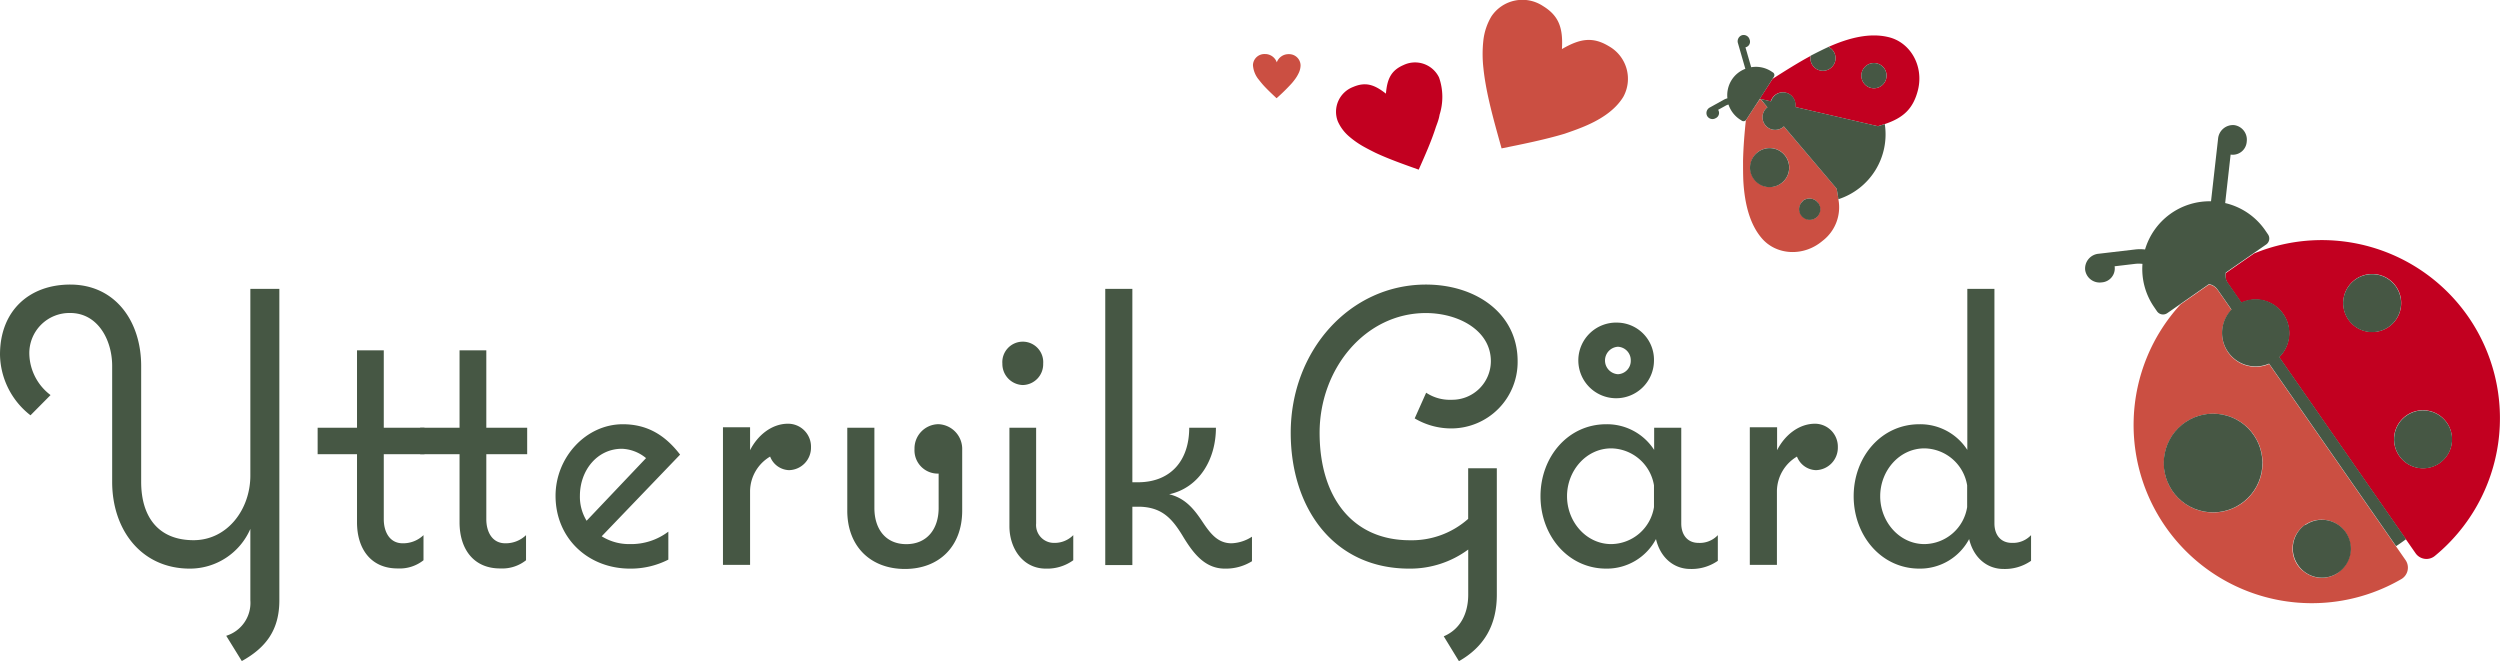
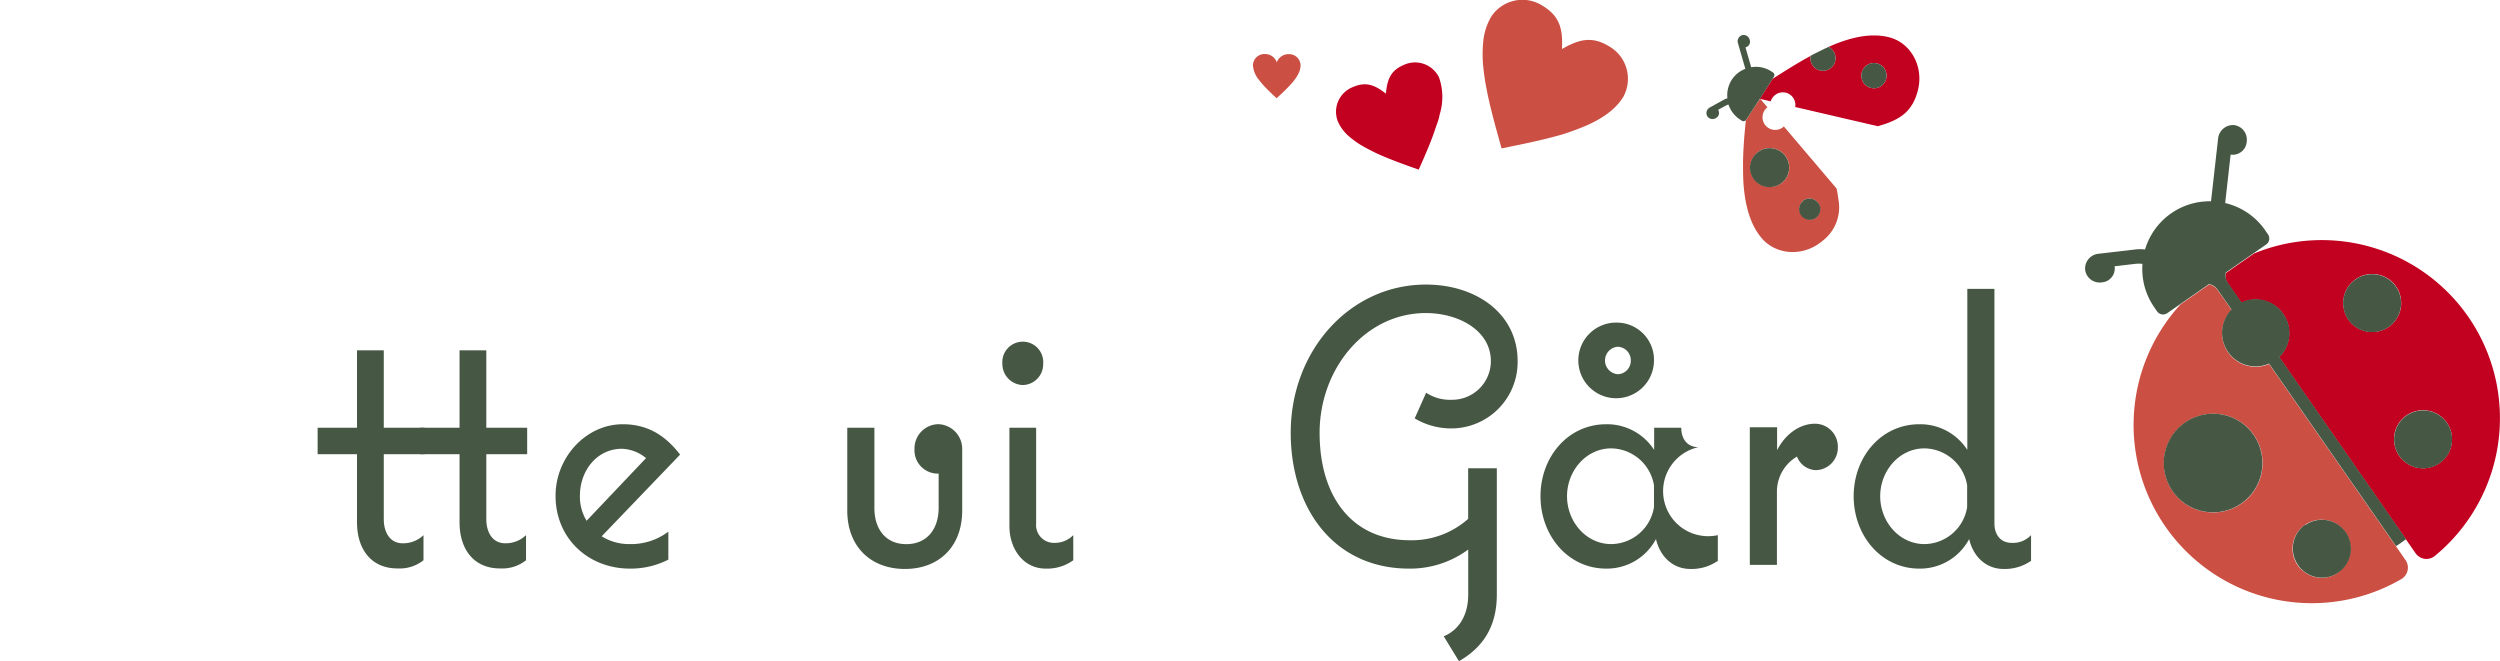
<svg xmlns="http://www.w3.org/2000/svg" id="b7aaee6d-8e33-48bf-b73e-c988e36a6f4c" data-name="Layer 1" viewBox="0 0 436.19 115.36">
  <defs>
    <style>.a0682cae-389b-4d73-9f63-66c66b9fa12a{fill:#cb4f42;}.ade9a379-62a9-4abb-9b7b-30047b3b53bd{fill:#c20020;}.a94d2b25-dd3a-4838-8328-c35c876b5ee8{fill:#465744;}</style>
  </defs>
  <path class="a0682cae-389b-4d73-9f63-66c66b9fa12a" d="M357.17,48.3l-.11.12A2.2,2.2,0,0,1,354.27,45l.07,0-1.23-1.45-.12,0L352,45l-1.38,2.15a.46.46,0,0,1-.07.07c-.25,2.42-.44,4.79-.49,7.05,0,1.21,0,2.4.05,3.55.23,4,1.12,7.55,3.22,10,2.57,3,7.31,3.24,10.59.46A7.37,7.37,0,0,0,366.69,61c-.07-.58-.17-1.2-.31-1.86Zm-.32,9.84a3.45,3.45,0,0,1-4.78-.52,3.45,3.45,0,0,1,.51-4.78,3.4,3.4,0,0,1,4.27,5.3Zm6,6.06a1.86,1.86,0,0,1-2.38-2.85l0-.05a1.87,1.87,0,0,1,2.62.28l0,0A1.86,1.86,0,0,1,362.82,64.2Z" transform="translate(-45.94 -26.25)" />
  <path class="ade9a379-62a9-4abb-9b7b-30047b3b53bd" d="M375.37,32.71c-3.16-.74-6.68.07-10.39,1.72a2,2,0,0,1,.38.26,2.16,2.16,0,0,1,.58,2.74,2,2,0,0,1-.46.58,2.08,2.08,0,0,1-.94.52,2.13,2.13,0,0,1-.44.07,2.19,2.19,0,0,1-2.26-1.84c0-.09,0-.17,0-.26v0a2.63,2.63,0,0,1,0-.49c-2.17,1.17-4.39,2.57-6.63,4l-1.07,1.66L353,43.42l.07.09,1.82.42a2.32,2.32,0,0,1,.72-1.07,2.19,2.19,0,0,1,3.55,2.06l14.41,3.35,1.18-.36c3.2-1.07,5-2.61,5.84-6C381.6,37.73,379.25,33.6,375.37,32.71ZM373,41.65a2.2,2.2,0,1,1,2.1-2.3A2.21,2.21,0,0,1,373,41.65Z" transform="translate(-45.94 -26.25)" />
  <path class="a94d2b25-dd3a-4838-8328-c35c876b5ee8" d="M362.29,37.78a2.19,2.19,0,0,0,1.81.82,2.13,2.13,0,0,0,.44-.07,2.08,2.08,0,0,0,.94-.52,2,2,0,0,0,.46-.58,2.16,2.16,0,0,0-.58-2.74,2,2,0,0,0-.38-.26h0c-1,.46-2.08,1-3.14,1.55a2.81,2.81,0,0,0,0,.5v0c0,.09,0,.17,0,.26A2.2,2.2,0,0,0,362.29,37.78Z" transform="translate(-45.94 -26.25)" />
-   <path class="a94d2b25-dd3a-4838-8328-c35c876b5ee8" d="M373.61,48.27,359.2,44.92a2.19,2.19,0,0,0-3.55-2.06,2.32,2.32,0,0,0-.72,1.07l-1.82-.42L354.34,45l-.07,0a2.2,2.2,0,0,0,2.79,3.41l.11-.12,9.21,10.86c.14.66.24,1.28.31,1.86a11.89,11.89,0,0,0,8.1-13.11Z" transform="translate(-45.94 -26.25)" />
  <path class="a94d2b25-dd3a-4838-8328-c35c876b5ee8" d="M363.1,61.58a1.87,1.87,0,0,0-2.62-.28l0,.05a1.86,1.86,0,1,0,2.68.26Z" transform="translate(-45.94 -26.25)" />
  <path class="a94d2b25-dd3a-4838-8328-c35c876b5ee8" d="M352.58,52.84a3.39,3.39,0,0,0,2.74,6,3.4,3.4,0,1,0-2.74-6Z" transform="translate(-45.94 -26.25)" />
  <path class="a94d2b25-dd3a-4838-8328-c35c876b5ee8" d="M373,41.65a2.2,2.2,0,1,0-2.3-2.1A2.21,2.21,0,0,0,373,41.65Z" transform="translate(-45.94 -26.25)" />
  <path class="a94d2b25-dd3a-4838-8328-c35c876b5ee8" d="M354.14,41.69,355.21,40l.23-.36a.54.54,0,0,0-.16-.75l-.34-.22h0a4.93,4.93,0,0,0-3.46-.69l-1-3.47a1,1,0,0,0,.73-1.34,1.08,1.08,0,0,0-1.32-.78,1.11,1.11,0,0,0-.72,1.39l1.29,4.48a4.85,4.85,0,0,0-2.38,1.93,5,5,0,0,0-.75,3.21,3.15,3.15,0,0,0-.7.29L344.27,45a1.1,1.1,0,0,0-.47,1.49,1.07,1.07,0,0,0,1.48.38,1,1,0,0,0,.43-1.46L347,44.7a1.89,1.89,0,0,1,.52-.21,5,5,0,0,0,2,2.61h0l.34.22a.53.53,0,0,0,.68-.1.46.46,0,0,0,.07-.07L352,45l1-1.52.12,0-.07-.09Z" transform="translate(-45.94 -26.25)" />
  <path class="ade9a379-62a9-4abb-9b7b-30047b3b53bd" d="M297.11,46.28a10.32,10.32,0,0,0-.09-6.51,4.65,4.65,0,0,0-6.18-2.18c-2.21.95-2.87,2.45-3.09,5-2-1.57-3.53-2.11-5.74-1.16a4.63,4.63,0,0,0-2.65,6,7.4,7.4,0,0,0,1.81,2.49,15.43,15.43,0,0,0,2.85,2c.62.34,1.26.67,1.93,1,2.28,1.07,4.91,2,7.52,2.93,1.13-2.54,2.25-5.07,3-7.45C296.74,47.68,297,47,297.11,46.28Z" transform="translate(-45.94 -26.25)" />
  <path class="a0682cae-389b-4d73-9f63-66c66b9fa12a" d="M321.79,48.54c3.27-1.29,5.91-3,7.37-5.38a6.52,6.52,0,0,0-2.5-8.84c-2.88-1.75-5.13-1.29-8.2.49.2-3.55-.43-5.75-3.31-7.51a6.5,6.5,0,0,0-9,1.82,10.44,10.44,0,0,0-1.39,4.1,21.76,21.76,0,0,0,0,4.92c.1,1,.25,2,.43,3,.62,3.48,1.69,7.23,2.74,11,3.81-.77,7.61-1.54,11-2.56C319.89,49.25,320.87,48.91,321.79,48.54Z" transform="translate(-45.94 -26.25)" />
  <path class="a0682cae-389b-4d73-9f63-66c66b9fa12a" d="M265.61,40.2a4.42,4.42,0,0,1-1.06-2.61,2,2,0,0,1,2.09-1.91,2.16,2.16,0,0,1,2.07,1.45,2.16,2.16,0,0,1,2.08-1.43,2,2,0,0,1,2.07,1.94,3.24,3.24,0,0,1-.3,1.3,6.4,6.4,0,0,1-.79,1.29,7.89,7.89,0,0,1-.6.72,34.21,34.21,0,0,1-2.5,2.44c-.87-.82-1.75-1.64-2.46-2.45C266,40.69,265.79,40.44,265.61,40.2Z" transform="translate(-45.94 -26.25)" />
-   <path class="a94d2b25-dd3a-4838-8328-c35c876b5ee8" d="M94.68,76.65V131c0,5.23-2.4,8.28-6.55,10.59l-2.72-4.41A6,6,0,0,0,89.62,131V118.53a11.5,11.5,0,0,1-10.56,6.93c-8.43,0-13.55-6.72-13.55-15.14V90.09c0-4.55-2.52-9.23-7.32-9.23a7,7,0,0,0-7.13,7.26,9.24,9.24,0,0,0,3.7,7.06l-3.5,3.53a13.66,13.66,0,0,1-5.32-10.59c0-7.67,5.12-12.22,12.25-12.22,7.84,0,12.38,6.38,12.38,14.19v20.23c0,6.11,3,10.18,9.14,10.18,5.89,0,9.91-5.36,9.91-11.27V76.65Z" transform="translate(-45.94 -26.25)" />
  <path class="a94d2b25-dd3a-4838-8328-c35c876b5ee8" d="M108.23,117.38V105.5h-6.87v-4.62h6.87V87.37h4.67v13.51H120v4.62H112.9v11.34c0,2.17,1,4.2,3.3,4.2a5.11,5.11,0,0,0,3.63-1.42V124a6.66,6.66,0,0,1-4.47,1.43C110.7,125.46,108.23,122.06,108.23,117.38Z" transform="translate(-45.94 -26.25)" />
  <path class="a94d2b25-dd3a-4838-8328-c35c876b5ee8" d="M126.12,117.38V105.5h-6.87v-4.62h6.87V87.37h4.67v13.51h7.13v4.62h-7.13v11.34c0,2.17,1,4.2,3.31,4.2a5.1,5.1,0,0,0,3.62-1.42V124a6.66,6.66,0,0,1-4.47,1.43C128.59,125.46,126.12,122.06,126.12,117.38Z" transform="translate(-45.94 -26.25)" />
  <path class="a94d2b25-dd3a-4838-8328-c35c876b5ee8" d="M155.81,121.18a10.78,10.78,0,0,0,6.74-2.17v4.88a14.43,14.43,0,0,1-6.68,1.57c-7.32,0-13-5.3-13-12.7,0-6.72,5.31-12.49,11.73-12.49,4.28,0,7.39,1.9,10,5.3l-13.68,14.25A9,9,0,0,0,155.81,121.18Zm-8.69-8.42a8,8,0,0,0,1.17,4.35l10.37-10.93a7,7,0,0,0-4.21-1.63C150.11,104.55,147.12,108.35,147.12,112.76Z" transform="translate(-45.94 -26.25)" />
-   <path class="a94d2b25-dd3a-4838-8328-c35c876b5ee8" d="M187.44,104.28a3.92,3.92,0,0,1-3.82,4,3.66,3.66,0,0,1-3.31-2.37,7.1,7.1,0,0,0-3.5,6v12.89h-4.73v-24h4.73v4c1.3-2.58,3.76-4.62,6.61-4.62A4,4,0,0,1,187.44,104.28Z" transform="translate(-45.94 -26.25)" />
  <path class="a94d2b25-dd3a-4838-8328-c35c876b5ee8" d="M213.82,104.75v10.59c0,6.31-4.08,10.18-10,10.18s-10.05-3.87-10.05-10.18V100.88h4.73v14c0,3.66,1.95,6.31,5.57,6.31s5.64-2.65,5.64-6.31v-6a4.06,4.06,0,0,1-4.21-4.28,4.23,4.23,0,0,1,4.15-4.34A4.32,4.32,0,0,1,213.82,104.75Z" transform="translate(-45.94 -26.25)" />
  <path class="a94d2b25-dd3a-4838-8328-c35c876b5ee8" d="M220.83,89.7a3.57,3.57,0,1,1,7.12,0,3.63,3.63,0,0,1-3.56,3.73A3.68,3.68,0,0,1,220.83,89.7Zm7.58,35.76c-4,0-6.35-3.53-6.35-7.4V100.88h4.66v16.7a3.11,3.11,0,0,0,3.11,3.39,4.56,4.56,0,0,0,3.37-1.35V124A7.77,7.77,0,0,1,228.41,125.46Z" transform="translate(-45.94 -26.25)" />
-   <path class="a94d2b25-dd3a-4838-8328-c35c876b5ee8" d="M264.38,119.89v4.28a8.62,8.62,0,0,1-4.73,1.29c-3.44,0-5.45-2.59-7.2-5.44-1.94-3.25-3.69-5.22-7.58-5.36h-1.36v10.18h-4.73V76.65h4.73v33.74h1.3c5.44-.14,8.62-3.81,8.62-9.51h4.66c0,5.43-2.85,10.45-8.16,11.61,2.91.68,4.47,2.78,5.83,4.82s2.66,3.73,5.05,3.73A7,7,0,0,0,264.38,119.89Z" transform="translate(-45.94 -26.25)" />
  <path class="a94d2b25-dd3a-4838-8328-c35c876b5ee8" d="M292.77,99.25l2-4.48A7.45,7.45,0,0,0,299.19,96a6.75,6.75,0,0,0,6.87-6.72c0-5.43-5.71-8.41-11.34-8.41-10.57,0-18.54,9.7-18.54,20.9s5.7,18.74,15.75,18.74a14.81,14.81,0,0,0,10.17-3.73v-8.83h5V130c0,5.3-2.2,9.1-6.61,11.61l-2.65-4.34c2.91-1.23,4.27-4,4.27-7.27v-7.87a17.06,17.06,0,0,1-10.3,3.33c-13.16,0-20.67-10.53-20.67-23.7,0-14.32,10.3-25.86,23.59-25.86,8.68,0,16,5,16,13.37A11.59,11.59,0,0,1,299.19,101,12.48,12.48,0,0,1,292.77,99.25Z" transform="translate(-45.94 -26.25)" />
-   <path class="a94d2b25-dd3a-4838-8328-c35c876b5ee8" d="M345.66,119.62v4.48a8,8,0,0,1-4.79,1.42c-2.92,0-5.25-2-6-5.22a9.7,9.7,0,0,1-8.68,5.16c-6.68,0-11.47-5.78-11.47-12.63s4.79-12.56,11.47-12.56a9.78,9.78,0,0,1,8.36,4.48v-3.87h4.73v16.7c0,2,1.1,3.39,3,3.39A4.31,4.31,0,0,0,345.66,119.62Zm-11.14-8.69a7.68,7.68,0,0,0-7.46-6.45c-4.34,0-7.71,3.87-7.71,8.35s3.37,8.35,7.71,8.35a7.64,7.64,0,0,0,7.46-6.45Z" transform="translate(-45.94 -26.25)" />
+   <path class="a94d2b25-dd3a-4838-8328-c35c876b5ee8" d="M345.66,119.62v4.48a8,8,0,0,1-4.79,1.42c-2.92,0-5.25-2-6-5.22a9.7,9.7,0,0,1-8.68,5.16c-6.68,0-11.47-5.78-11.47-12.63s4.79-12.56,11.47-12.56a9.78,9.78,0,0,1,8.36,4.48v-3.87h4.73c0,2,1.1,3.39,3,3.39A4.31,4.31,0,0,0,345.66,119.62Zm-11.14-8.69a7.68,7.68,0,0,0-7.46-6.45c-4.34,0-7.71,3.87-7.71,8.35s3.37,8.35,7.71,8.35a7.64,7.64,0,0,0,7.46-6.45Z" transform="translate(-45.94 -26.25)" />
  <path class="a94d2b25-dd3a-4838-8328-c35c876b5ee8" d="M366.6,104.28a3.92,3.92,0,0,1-3.82,4,3.67,3.67,0,0,1-3.31-2.37,7.1,7.1,0,0,0-3.5,6v12.89h-4.73v-24H356v4c1.3-2.58,3.76-4.62,6.62-4.62A4,4,0,0,1,366.6,104.28Z" transform="translate(-45.94 -26.25)" />
  <path class="a94d2b25-dd3a-4838-8328-c35c876b5ee8" d="M400.31,119.62v4.48a8,8,0,0,1-4.8,1.42c-2.92,0-5.25-2-6-5.22a9.7,9.7,0,0,1-8.68,5.16c-6.68,0-11.47-5.78-11.47-12.63s4.79-12.56,11.47-12.56a9.76,9.76,0,0,1,8.36,4.48V76.65h4.73v40.93c0,2,1.1,3.39,3.05,3.39A4.33,4.33,0,0,0,400.31,119.62Zm-11.15-8.69a7.67,7.67,0,0,0-7.45-6.45c-4.35,0-7.72,3.87-7.72,8.35s3.37,8.35,7.72,8.35a7.63,7.63,0,0,0,7.45-6.45Z" transform="translate(-45.94 -26.25)" />
  <path class="a94d2b25-dd3a-4838-8328-c35c876b5ee8" d="M328.22,82.54a6.6,6.6,0,1,0,6.3,6.6A6.49,6.49,0,0,0,328.22,82.54Zm2.25,6.6a2.33,2.33,0,0,1-2.25,2.4,2.4,2.4,0,0,1,0-4.79A2.35,2.35,0,0,1,330.47,89.14Z" transform="translate(-45.94 -26.25)" />
  <path class="a0682cae-389b-4d73-9f63-66c66b9fa12a" d="M465.67,124l-1.7-2.45L441.85,89.76a5.86,5.86,0,0,1-6.56-9.44l-2.39-3.43a2.33,2.33,0,0,0-1.54-1l-1.68,1.17-3.27,2.28a31.1,31.1,0,0,0,38.52,47.94A2.32,2.32,0,0,0,465.67,124Zm-26.5-21.86a8.61,8.61,0,1,1-12-2.15A8.61,8.61,0,0,1,439.17,102.13Zm14.75,24a5,5,0,0,1-6-.16,4.91,4.91,0,0,1-1.08-1.1,5.06,5.06,0,1,1,7.92.48A5,5,0,0,1,453.92,126.11Z" transform="translate(-45.94 -26.25)" />
  <path class="ade9a379-62a9-4abb-9b7b-30047b3b53bd" d="M476.56,81.47a31.1,31.1,0,0,0-37.33-11l-3.16,2.19-1.79,1.25a2.3,2.3,0,0,0,.37,1.78L437,79.09a5.85,5.85,0,0,1,6.59,9.47l22.1,31.76,1.71,2.46a2.31,2.31,0,0,0,3.37.46A31.1,31.1,0,0,0,476.56,81.47ZM462.7,83.29A5.06,5.06,0,1,1,464,76.24,5.07,5.07,0,0,1,462.7,83.29Zm1.86,22.51a5.06,5.06,0,1,1,7,1.26A5.06,5.06,0,0,1,464.56,105.8Z" transform="translate(-45.94 -26.25)" />
  <path class="a94d2b25-dd3a-4838-8328-c35c876b5ee8" d="M444.32,81a5.85,5.85,0,0,0-7.3-2l-2.37-3.41a2.3,2.3,0,0,1-.37-1.78l1.79-1.25,3.16-2.19,2.1-1.46a1.27,1.27,0,0,0,.31-1.78l-.54-.79h0a11.71,11.71,0,0,0-6.92-4.66l.95-8.46a2.44,2.44,0,0,0,2.81-2.26,2.56,2.56,0,0,0-2.18-2.88,2.61,2.61,0,0,0-2.82,2.39l-1.23,10.9a11.75,11.75,0,0,0-11.51,8.41,7.31,7.31,0,0,0-1.75,0l-6.32.74a2.59,2.59,0,0,0-2.38,2.82,2.55,2.55,0,0,0,2.88,2.18,2.44,2.44,0,0,0,2.26-2.81l3.56-.42a5.63,5.63,0,0,1,1.3,0,11.69,11.69,0,0,0,2,7.49h0l.54.79a1.28,1.28,0,0,0,1.78.32l2.33-1.62,3.27-2.28,1.68-1.17a2.33,2.33,0,0,1,1.54,1l2.39,3.43a5.86,5.86,0,0,0,6.56,9.44L464,121.54c.6-.39,1.18-.8,1.74-1.22l-22.1-31.76A5.84,5.84,0,0,0,444.32,81Z" transform="translate(-45.94 -26.25)" />
  <circle class="a94d2b25-dd3a-4838-8328-c35c876b5ee8" cx="459.81" cy="79.13" r="5.06" transform="translate(78.06 376.8) rotate(-53.73)" />
  <circle class="a94d2b25-dd3a-4838-8328-c35c876b5ee8" cx="468.71" cy="102.91" r="5.06" transform="translate(238.72 519.84) rotate(-79.83)" />
  <path class="a94d2b25-dd3a-4838-8328-c35c876b5ee8" d="M448.13,117.8a5.07,5.07,0,0,0-1.26,7A4.91,4.91,0,0,0,448,126a5.05,5.05,0,1,0,.18-8.15Z" transform="translate(-45.94 -26.25)" />
  <circle class="a94d2b25-dd3a-4838-8328-c35c876b5ee8" cx="432.1" cy="107.05" r="8.61" transform="translate(159.09 463.7) rotate(-73.25)" />
</svg>